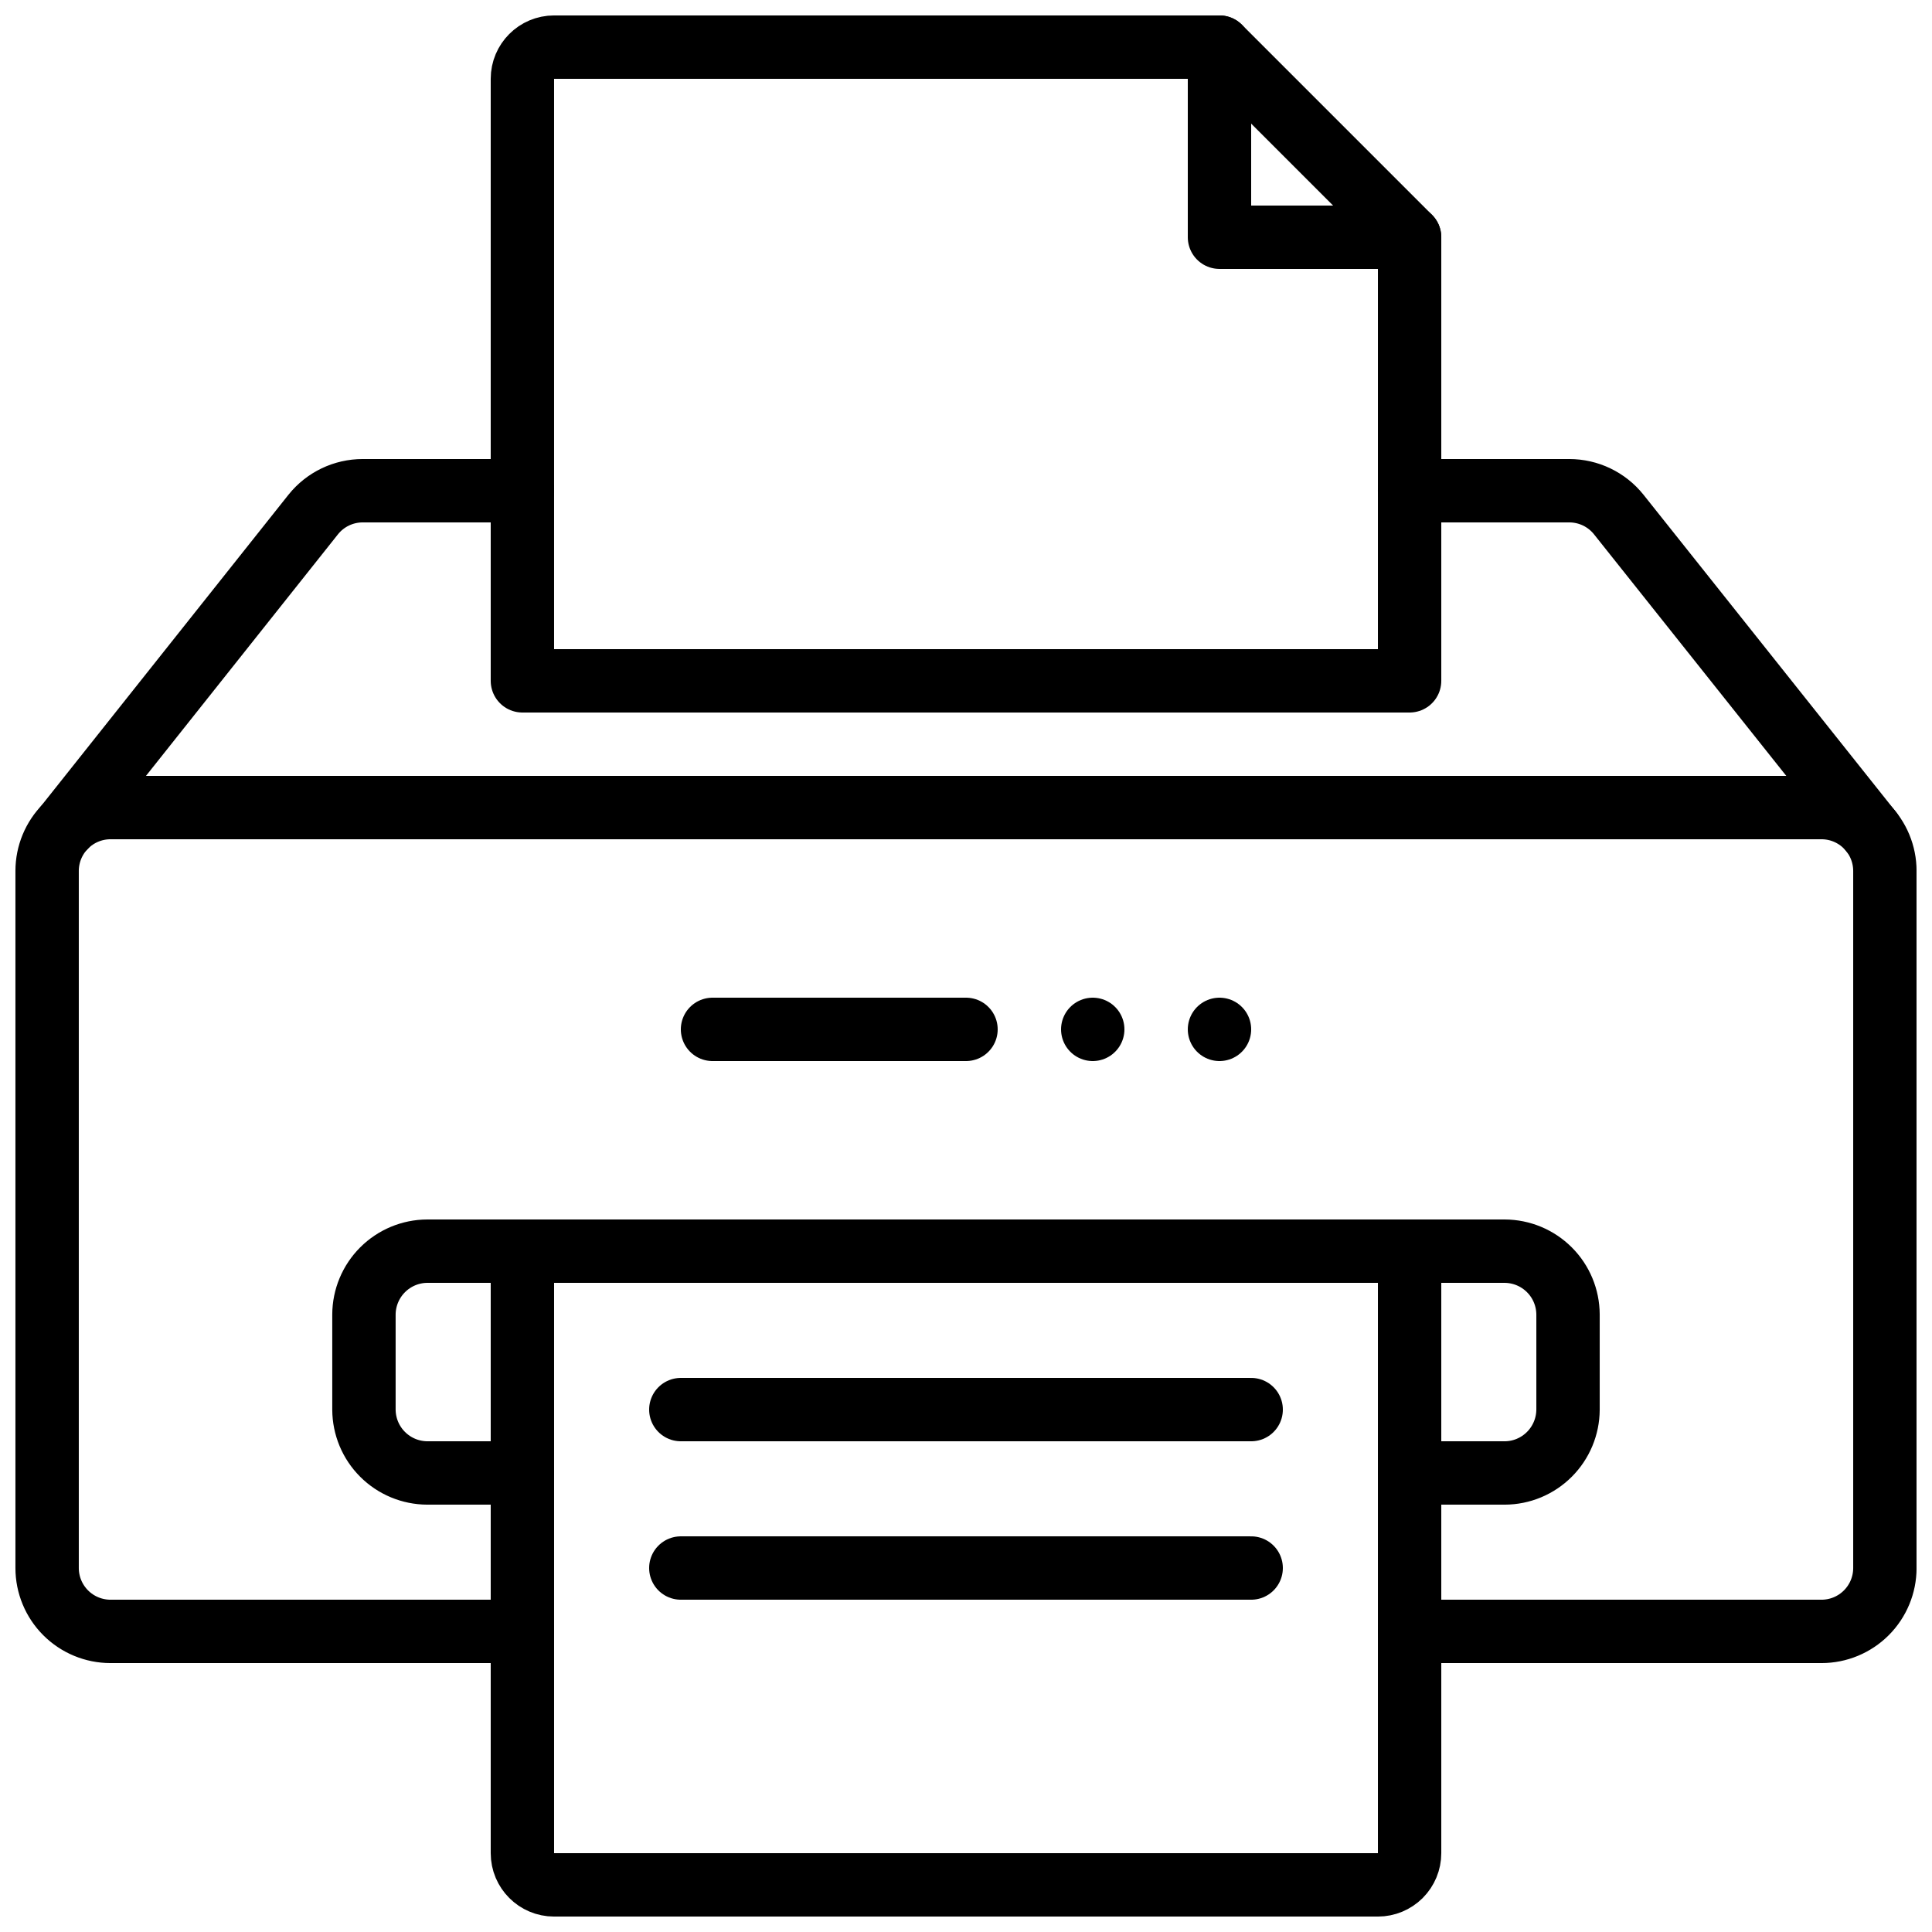
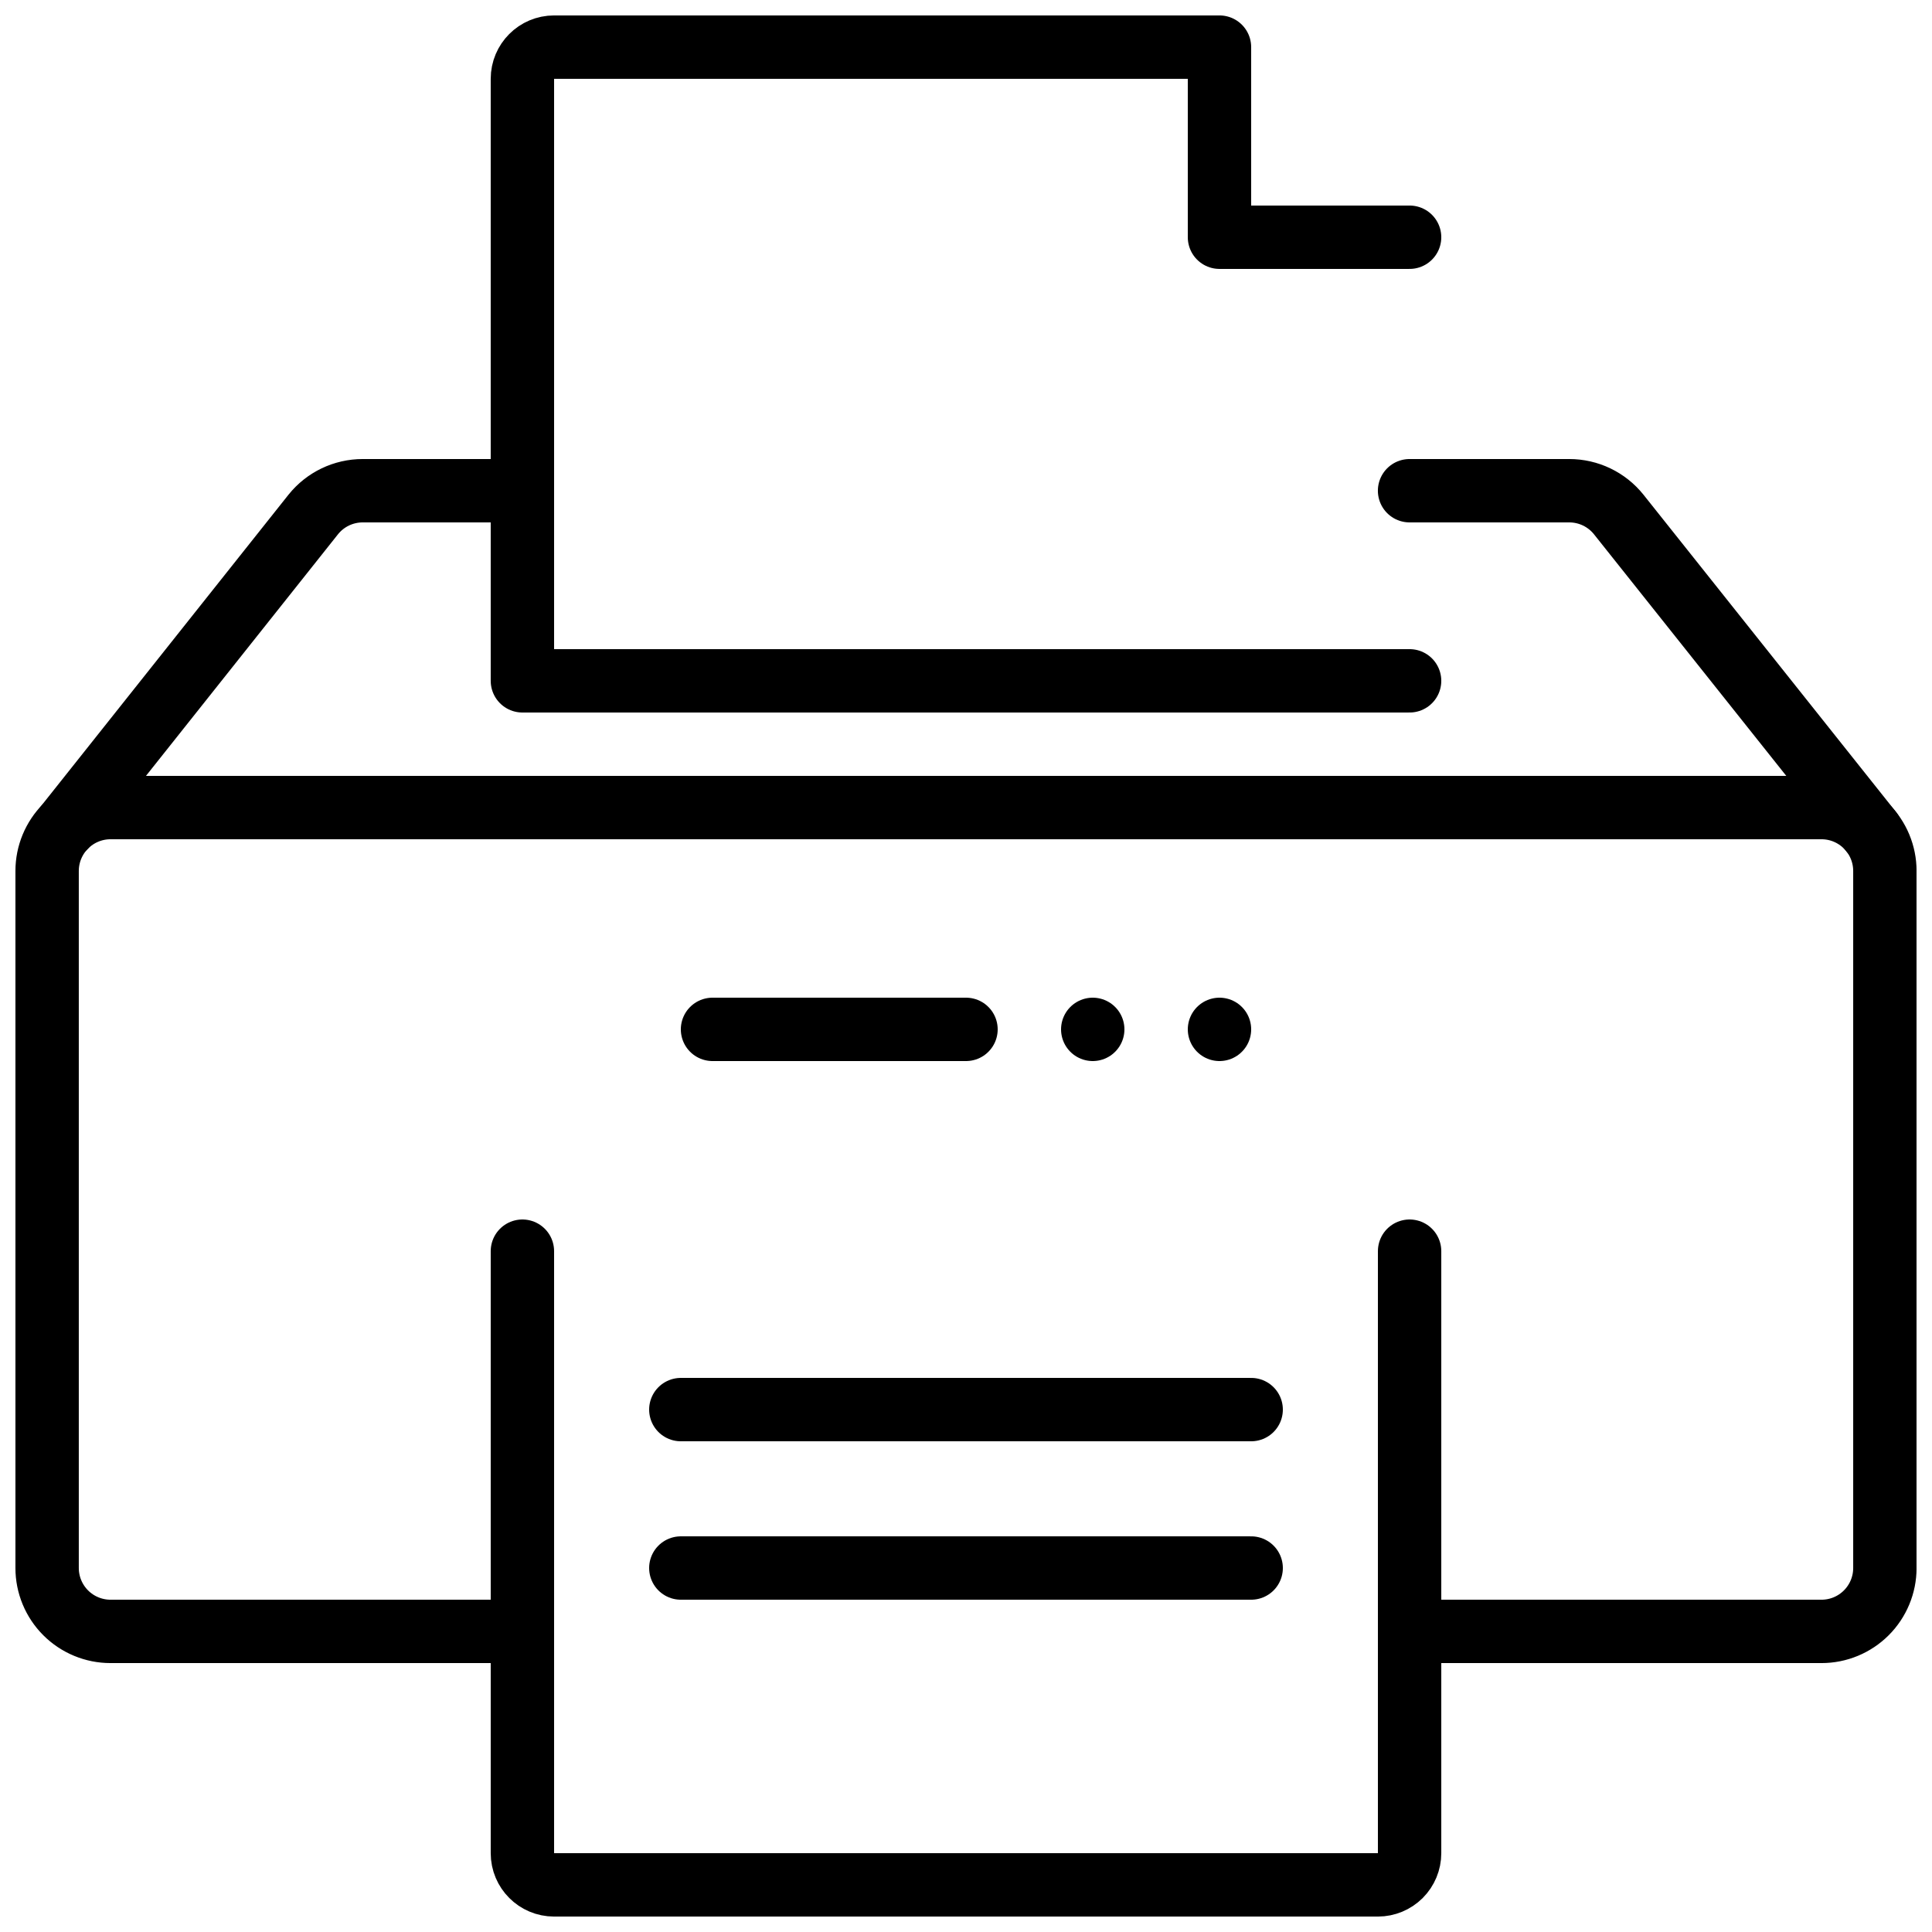
<svg xmlns="http://www.w3.org/2000/svg" width="800px" height="800px" version="1.1" viewBox="144 144 512 512">
  <defs>
    <clipPath id="d">
      <path d="m148.09 349h503.81v236h-503.81z" />
    </clipPath>
    <clipPath id="c">
      <path d="m274 467h252v184.9h-252z" />
    </clipPath>
    <clipPath id="b">
      <path d="m274 148.09h252v184.91h-252z" />
    </clipPath>
    <clipPath id="a">
      <path d="m458 148.09h68v67.906h-68z" />
    </clipPath>
  </defs>
  <g clip-path="url(#d)">
    <path transform="matrix(8.397 0 0 8.397 148.09 148.09)" d="m44 51h13c0.531 0 1.039-0.211 1.414-0.586 0.375-0.375 0.586-0.884 0.586-1.414v-22c0-0.53-0.211-1.039-0.586-1.414-0.375-0.375-0.883-0.586-1.414-0.586h-54c-0.53 0-1.039 0.211-1.414 0.586-0.375 0.375-0.586 0.884-0.586 1.414v22c0 0.53 0.211 1.039 0.586 1.414 0.375 0.375 0.884 0.586 1.414 0.586h13" fill="none" stroke="#000000" stroke-linecap="round" stroke-linejoin="round" stroke-width="2" />
  </g>
  <g clip-path="url(#c)">
    <path transform="matrix(8.397 0 0 8.397 148.09 148.09)" d="m44 39v19c0 0.265-0.106 0.52-0.293 0.707s-0.442 0.293-0.707 0.293h-26c-0.552 0-1-0.448-1-1v-19" fill="none" stroke="#000000" stroke-linecap="round" stroke-linejoin="round" stroke-width="2" />
  </g>
  <g clip-path="url(#b)">
-     <path transform="matrix(8.397 0 0 8.397 148.09 148.09)" d="m44 21h-28v-19c0-0.552 0.448-1 1-1h21v6h6zm0 0" fill="none" stroke="#000000" stroke-linecap="round" stroke-linejoin="round" stroke-width="2" />
+     <path transform="matrix(8.397 0 0 8.397 148.09 148.09)" d="m44 21h-28v-19c0-0.552 0.448-1 1-1h21v6h6m0 0" fill="none" stroke="#000000" stroke-linecap="round" stroke-linejoin="round" stroke-width="2" />
  </g>
-   <path transform="matrix(8.397 0 0 8.397 148.09 148.09)" d="m44 46h3c0.53-0.001 1.037-0.213 1.412-0.588 0.374-0.374 0.586-0.882 0.588-1.412v-3c-0.002-0.53-0.213-1.038-0.588-1.412-0.375-0.375-0.882-0.586-1.412-0.588h-34c-0.53 0.001-1.038 0.213-1.413 0.588-0.374 0.374-0.586 0.882-0.588 1.412v3c0.002 0.53 0.213 1.038 0.588 1.412 0.375 0.375 0.882 0.586 1.413 0.588h3" fill="none" stroke="#000000" stroke-linecap="round" stroke-linejoin="round" stroke-width="2" />
  <path transform="matrix(8.397 0 0 8.397 148.09 148.09)" d="m21 49h18" fill="none" stroke="#000000" stroke-linecap="round" stroke-linejoin="round" stroke-width="2" />
  <path transform="matrix(8.397 0 0 8.397 148.09 148.09)" d="m21 44h18" fill="none" stroke="#000000" stroke-linecap="round" stroke-linejoin="round" stroke-width="2" />
  <g clip-path="url(#a)">
-     <path transform="matrix(8.397 0 0 8.397 148.09 148.09)" d="m38 1 6 6" fill="none" stroke="#000000" stroke-linecap="round" stroke-linejoin="round" stroke-width="2" />
-   </g>
+     </g>
  <path transform="matrix(8.397 0 0 8.397 148.09 148.09)" d="m1.563 25.61 7.836-9.86c0.38-0.475 0.954-0.75 1.562-0.75h5.039" fill="none" stroke="#000000" stroke-linecap="round" stroke-linejoin="round" stroke-width="2" />
  <path transform="matrix(8.397 0 0 8.397 148.09 148.09)" d="m58.568 25.761-7.968-10.011c-0.38-0.475-0.954-0.75-1.562-0.75h-5.039" fill="none" stroke="#000000" stroke-linecap="round" stroke-linejoin="round" stroke-width="2" />
  <path transform="matrix(8.397 0 0 8.397 148.09 148.09)" d="m22 32h8" fill="none" stroke="#000000" stroke-linecap="round" stroke-linejoin="round" stroke-width="2" />
  <path transform="matrix(8.397 0 0 8.397 148.09 148.09)" d="m34 32v0" fill="none" stroke="#000000" stroke-linecap="round" stroke-linejoin="round" stroke-width="2" />
  <path transform="matrix(8.397 0 0 8.397 148.09 148.09)" d="m38 32v0" fill="none" stroke="#000000" stroke-linecap="round" stroke-linejoin="round" stroke-width="2" />
</svg>